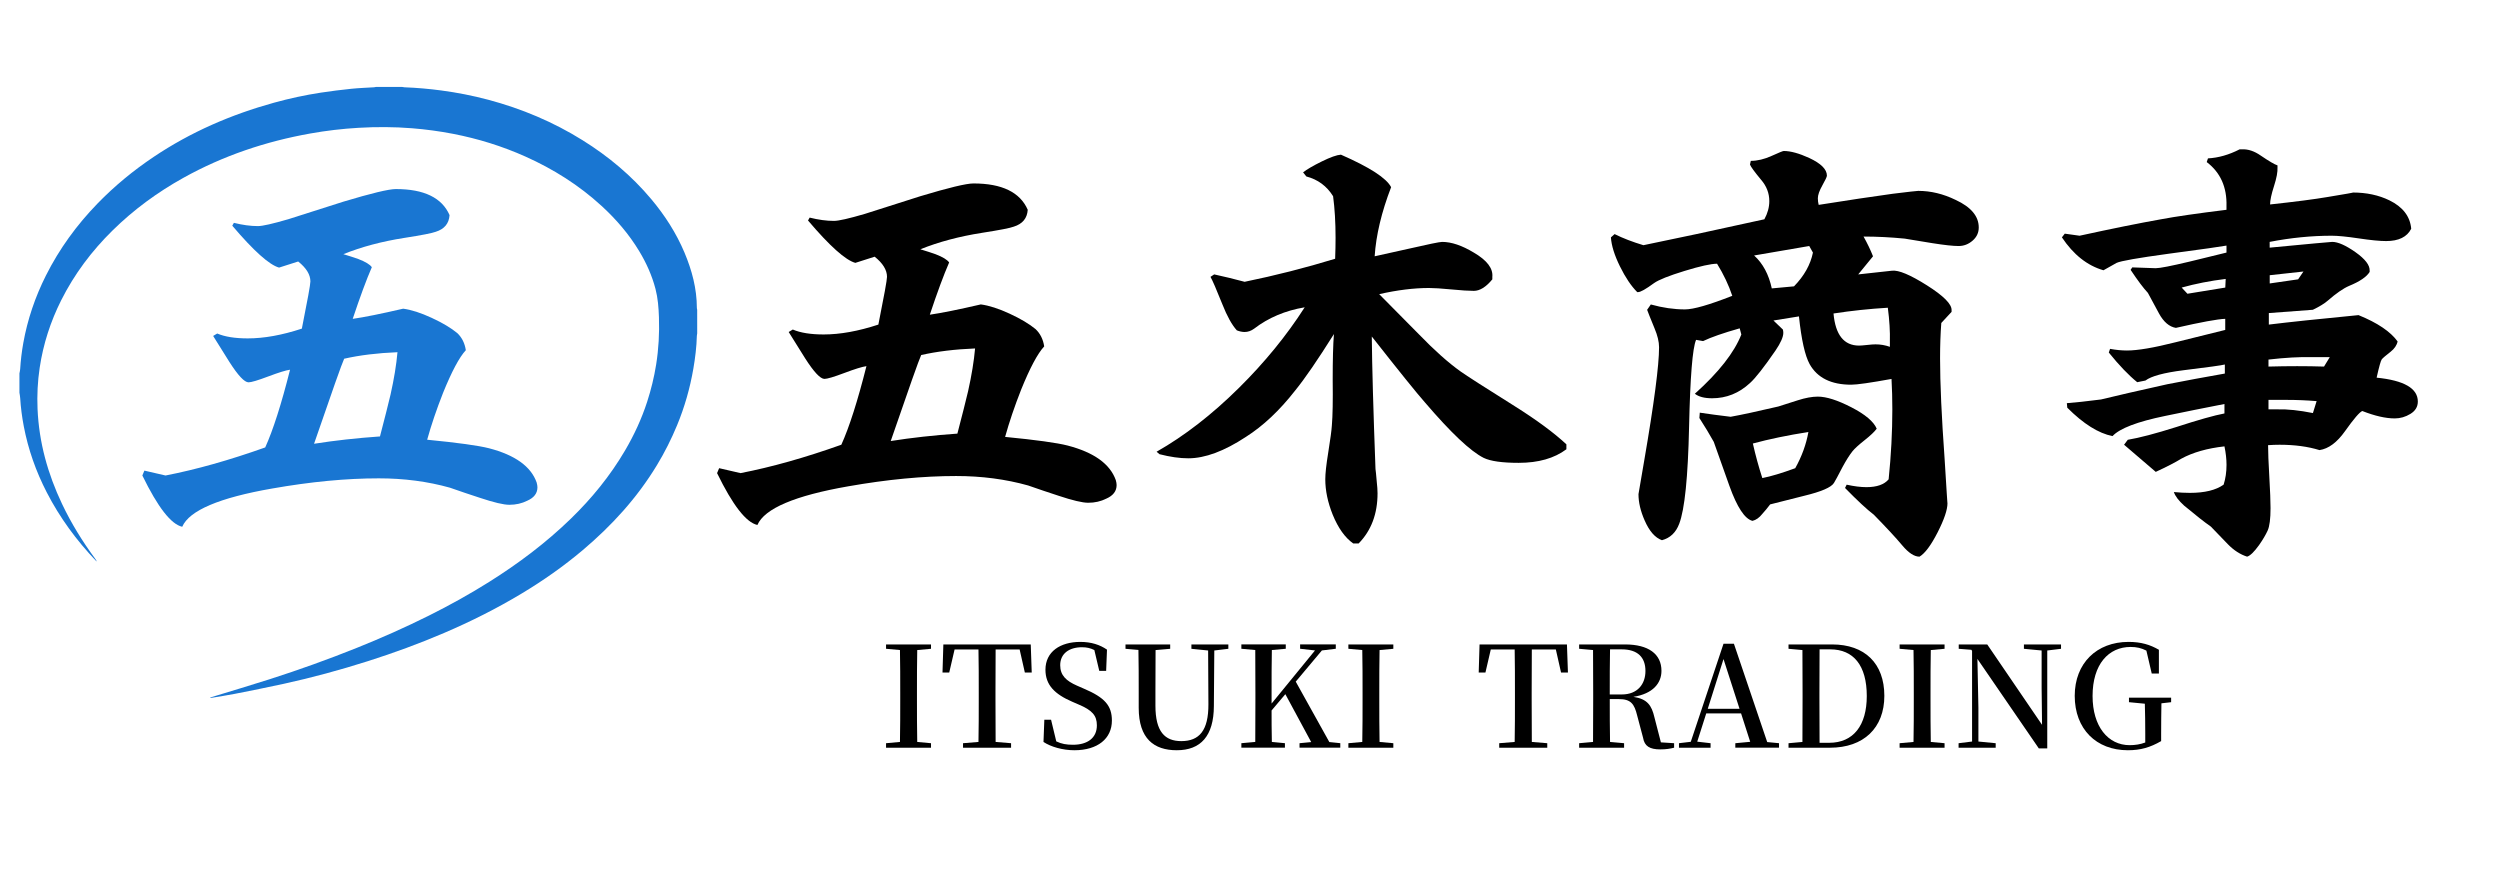
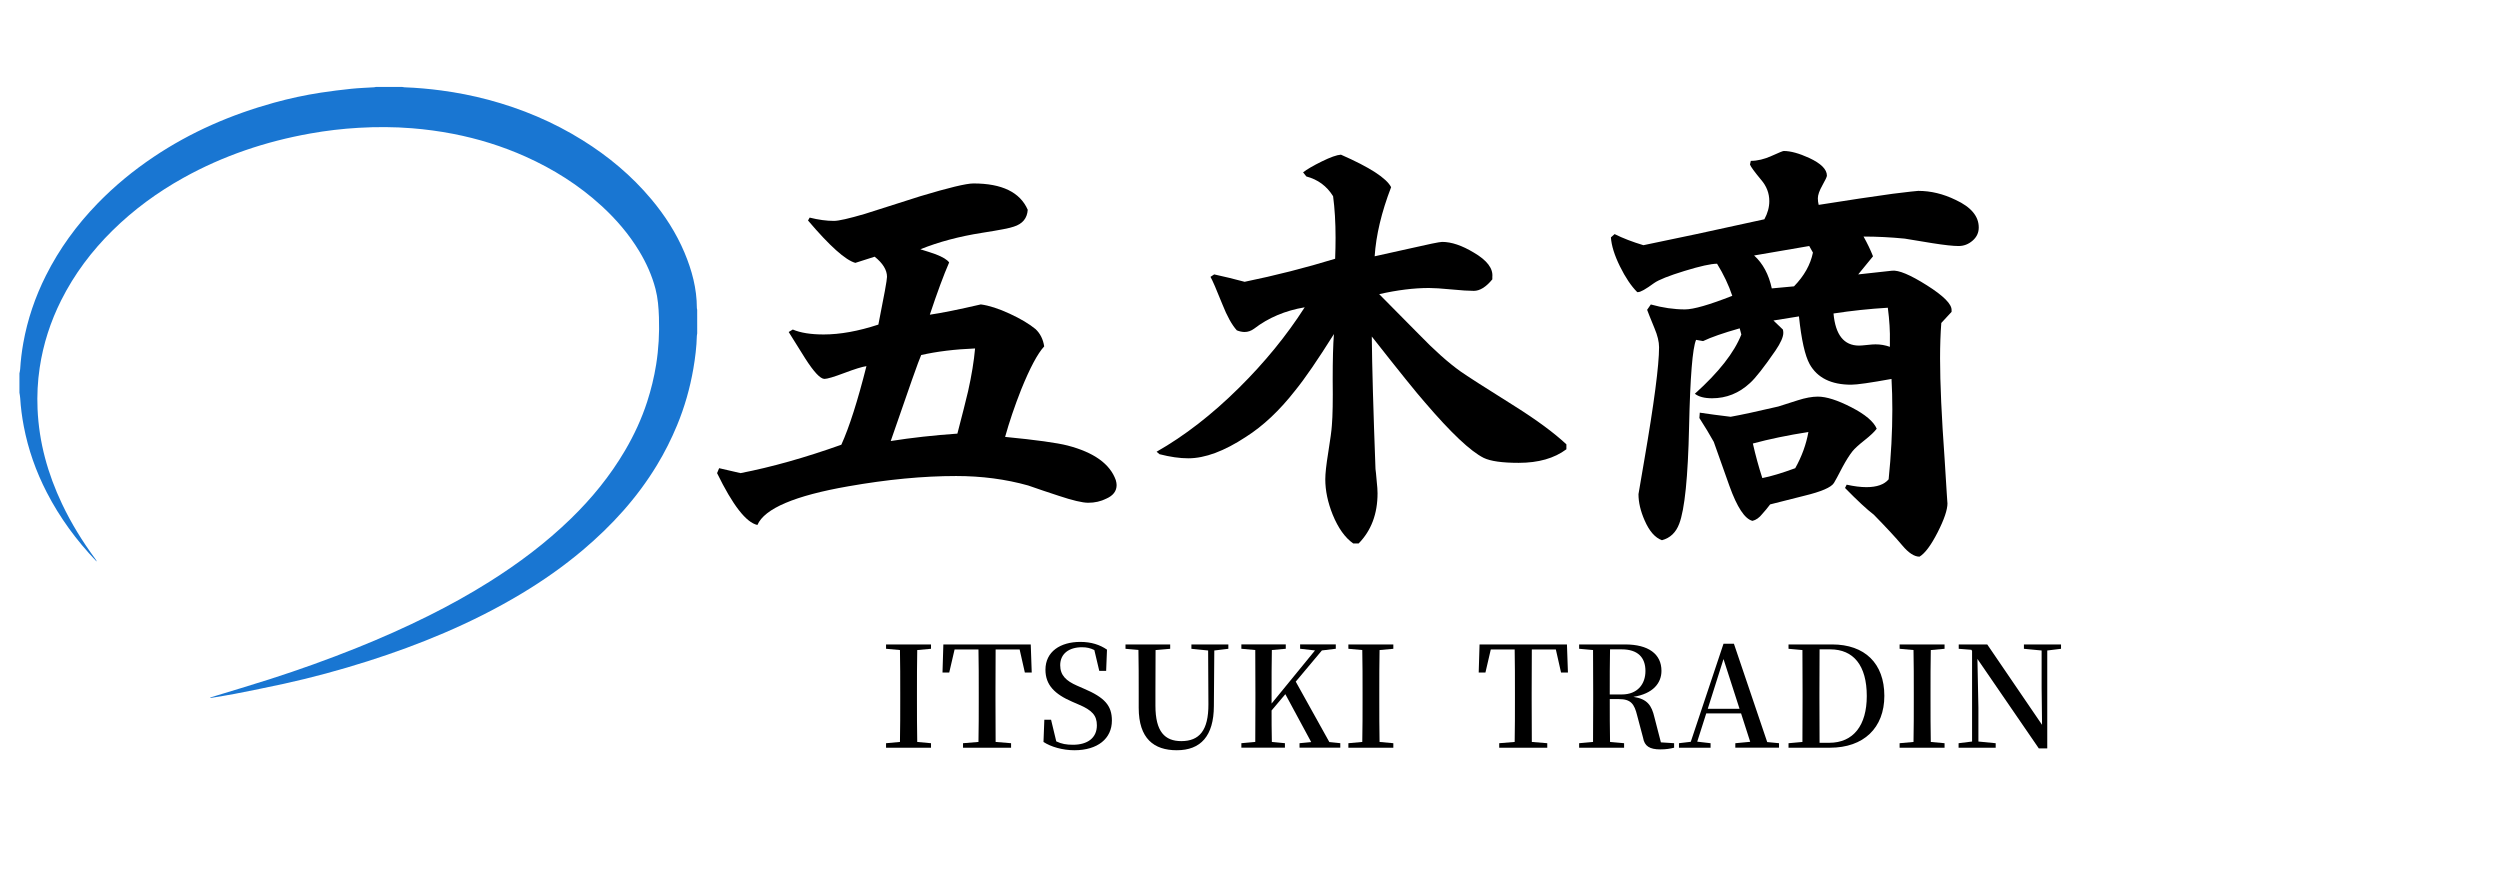
<svg xmlns="http://www.w3.org/2000/svg" version="1.1" x="0px" y="0px" viewBox="0 0 240 86" style="enable-background:new 0 0 240 86;" xml:space="preserve">
  <style type="text/css">
	.st0{fill:#1976D2;}
</style>
  <g id="五木商事">
    <g>
      <path d="M107.195,46.565c0,0.58-0.33,1.015-0.988,1.304c-0.527,0.264-1.106,0.396-1.738,0.396c-0.553,0-1.501-0.224-2.844-0.672    c-0.975-0.316-1.949-0.645-2.923-0.987c-2.16-0.605-4.463-0.908-6.913-0.908c-3.16,0-6.61,0.329-10.349,0.987    c-5.135,0.896-8.044,2.133-8.729,3.713c-1.08-0.237-2.37-1.896-3.871-4.978l0.198-0.474l2.054,0.474    c2.976-0.578,6.202-1.487,9.677-2.725c0.764-1.685,1.566-4.2,2.41-7.544c-0.395,0.053-1.1,0.27-2.113,0.652    c-1.014,0.382-1.653,0.572-1.916,0.572c-0.395,0-1.014-0.658-1.856-1.975c-0.527-0.842-1.054-1.685-1.58-2.528l0.395-0.237    c0.737,0.316,1.724,0.474,2.962,0.474c1.58,0,3.331-0.316,5.253-0.948c0.553-2.765,0.829-4.292,0.829-4.582    c0-0.658-0.395-1.303-1.185-1.936l-1.856,0.593c-0.948-0.263-2.463-1.62-4.542-4.068l0.158-0.277    c0.843,0.211,1.62,0.316,2.331,0.316c0.447,0,1.435-0.224,2.962-0.672c1.764-0.553,3.542-1.119,5.333-1.698    c2.711-0.816,4.41-1.225,5.095-1.225c2.738,0,4.476,0.843,5.214,2.528c-0.053,0.817-0.5,1.357-1.343,1.62    c-0.342,0.132-1.356,0.33-3.041,0.592c-2.186,0.343-4.161,0.869-5.925,1.58c0.605,0.185,1.092,0.343,1.461,0.474    c0.684,0.264,1.119,0.527,1.303,0.79c-0.527,1.211-1.146,2.883-1.856,5.016c1.106-0.158,2.738-0.487,4.898-0.987    c0.79,0.105,1.711,0.402,2.765,0.889c1.053,0.487,1.882,0.981,2.489,1.481c0.447,0.422,0.724,0.975,0.829,1.659    c-0.632,0.685-1.369,2.067-2.212,4.147c-0.632,1.606-1.145,3.12-1.54,4.542c2.975,0.29,4.977,0.567,6.003,0.83    c2.528,0.659,4.068,1.765,4.622,3.318C107.168,46.276,107.195,46.435,107.195,46.565z M93.607,33.452    c-1.949,0.079-3.673,0.29-5.174,0.632c-0.211,0.448-1.185,3.199-2.923,8.255c2.001-0.316,4.134-0.553,6.399-0.711    c0.474-1.817,0.816-3.173,1.027-4.068C93.277,36.033,93.501,34.664,93.607,33.452z" />
      <path d="M150.374,43.129c-1.159,0.869-2.686,1.304-4.581,1.304c-1.58,0-2.7-0.158-3.357-0.475    c-1.265-0.632-3.147-2.41-5.648-5.333c-0.79-0.895-2.488-3.002-5.096-6.32c0.026,2.844,0.145,7.084,0.355,12.719    c0.026,0.158,0.065,0.553,0.118,1.185c0.053,0.475,0.079,0.856,0.079,1.146c0,1.976-0.605,3.581-1.816,4.819h-0.514    c-0.79-0.553-1.448-1.476-1.975-2.765c-0.475-1.186-0.711-2.317-0.711-3.397c0-0.553,0.092-1.396,0.276-2.528    c0.21-1.316,0.329-2.198,0.355-2.646c0.079-0.921,0.104-2.383,0.079-4.384c0-1.922,0.039-3.383,0.118-4.384    c-1.554,2.476-2.791,4.279-3.713,5.411c-1.501,1.923-3.081,3.411-4.74,4.463c-2.081,1.37-3.924,2.054-5.53,2.054    c-0.816,0-1.738-0.131-2.765-0.395l-0.276-0.237c2.686-1.527,5.319-3.568,7.9-6.123c2.475-2.449,4.582-5.029,6.319-7.742    c-1.87,0.316-3.489,1.001-4.858,2.054c-0.29,0.211-0.593,0.316-0.909,0.316c-0.237,0-0.487-0.053-0.75-0.158    c-0.474-0.526-0.935-1.356-1.382-2.488c-0.58-1.448-0.961-2.331-1.146-2.646l0.355-0.237c0.974,0.211,1.949,0.448,2.923,0.711    c2.949-0.605,5.846-1.343,8.689-2.212c0.026-0.711,0.04-1.383,0.04-2.015c0-1.474-0.079-2.804-0.237-3.989    c-0.605-0.974-1.461-1.606-2.567-1.896l-0.315-0.395c0.368-0.29,0.968-0.638,1.797-1.047c0.829-0.408,1.441-0.625,1.837-0.651    c2.765,1.211,4.37,2.251,4.818,3.12c-0.922,2.396-1.448,4.608-1.58,6.636c1.08-0.237,2.146-0.474,3.199-0.711    c1.949-0.447,3.042-0.671,3.278-0.671c0.896,0,1.909,0.343,3.042,1.027c1.264,0.738,1.856,1.515,1.777,2.331v0.237    c-0.606,0.738-1.198,1.106-1.777,1.106c-0.474,0-1.191-0.045-2.152-0.138c-0.962-0.092-1.679-0.138-2.153-0.138    c-1.448,0-3.041,0.198-4.779,0.592c0.079,0.079,1.343,1.357,3.792,3.832c1.501,1.554,2.844,2.752,4.029,3.594    c0.553,0.395,2.277,1.501,5.174,3.318c2.133,1.343,3.792,2.567,4.977,3.673V43.129z" />
      <path d="M189.96,21.84c0,0.5-0.197,0.922-0.593,1.264c-0.395,0.343-0.843,0.514-1.343,0.514c-0.527,0-1.369-0.092-2.528-0.276    c-1.475-0.237-2.356-0.381-2.646-0.435c-1.343-0.131-2.659-0.198-3.949-0.198c0.368,0.659,0.671,1.291,0.908,1.896l-1.422,1.738    l3.239-0.355c0.632-0.079,1.75,0.389,3.356,1.402c1.606,1.014,2.396,1.811,2.37,2.39v0.158l-0.987,1.066    c-0.079,1.027-0.118,2.16-0.118,3.397c0,2.396,0.145,5.609,0.435,9.638c0.184,3.002,0.276,4.424,0.276,4.266    c0,0.632-0.316,1.566-0.948,2.805c-0.632,1.237-1.211,2.015-1.738,2.33c-0.5,0-1.053-0.362-1.658-1.086    c-0.606-0.725-1.515-1.705-2.726-2.942c-0.658-0.501-1.58-1.356-2.765-2.567l0.157-0.316c0.711,0.158,1.344,0.237,1.896,0.237    c1,0,1.711-0.25,2.133-0.751c0.237-2.317,0.355-4.555,0.355-6.714c0-1-0.026-1.975-0.079-2.923    c-2.028,0.369-3.317,0.553-3.871,0.553c-1.922,0-3.252-0.658-3.989-1.975c-0.448-0.816-0.79-2.343-1.026-4.582l-2.449,0.395    l0.908,0.869c0.026,0.105,0.04,0.211,0.04,0.316c0,0.395-0.251,0.962-0.751,1.699c-1.105,1.606-1.922,2.646-2.449,3.12    c-1.053,0.975-2.265,1.461-3.634,1.461c-0.737,0-1.29-0.144-1.658-0.434c2.291-2.054,3.778-3.95,4.463-5.688l-0.158-0.592    c-1.58,0.448-2.752,0.856-3.515,1.224l-0.672-0.118c-0.343,0.79-0.566,3.568-0.672,8.334c-0.105,4.846-0.421,7.952-0.947,9.321    c-0.316,0.843-0.869,1.369-1.659,1.58c-0.658-0.236-1.212-0.869-1.659-1.896c-0.395-0.896-0.593-1.738-0.593-2.528    c0-0.052,0.185-1.132,0.554-3.239c0.947-5.502,1.422-9.124,1.422-10.861c0-0.526-0.146-1.132-0.435-1.817    c-0.422-1.027-0.658-1.62-0.711-1.778l0.355-0.513c1.132,0.316,2.225,0.474,3.278,0.474c0.815,0,2.33-0.435,4.542-1.304    c-0.342-1.027-0.829-2.054-1.461-3.081c-0.58,0-1.62,0.231-3.121,0.691c-1.5,0.461-2.475,0.849-2.923,1.165    c-0.79,0.58-1.303,0.869-1.54,0.869h-0.079c-0.579-0.579-1.133-1.402-1.659-2.469s-0.816-1.995-0.868-2.785l0.355-0.316    c0.789,0.395,1.711,0.75,2.765,1.066c2.976-0.605,6.846-1.435,11.612-2.488c0.316-0.579,0.474-1.158,0.474-1.738    c0-0.764-0.263-1.448-0.789-2.054c-0.633-0.763-0.988-1.25-1.067-1.461l0.079-0.355c0.633,0,1.297-0.158,1.995-0.474    c0.697-0.316,1.086-0.474,1.165-0.474c0.658,0,1.475,0.224,2.449,0.671c1.132,0.527,1.698,1.093,1.698,1.698    c0,0.105-0.146,0.415-0.435,0.928c-0.29,0.514-0.435,0.928-0.435,1.244c0,0.211,0.026,0.422,0.079,0.632    c2.817-0.448,5.188-0.803,7.109-1.066c1.501-0.184,2.317-0.277,2.449-0.277c1.211,0,2.409,0.29,3.595,0.869    C189.223,19.878,189.96,20.76,189.96,21.84z M180.164,41.155c-0.211,0.29-0.6,0.658-1.165,1.106    c-0.566,0.448-0.955,0.803-1.165,1.066c-0.29,0.369-0.606,0.868-0.948,1.501c-0.422,0.816-0.698,1.33-0.829,1.54    c-0.264,0.422-1.212,0.83-2.845,1.225c-2.106,0.527-3.199,0.804-3.278,0.829c-0.236,0.316-0.487,0.619-0.75,0.909    c-0.29,0.368-0.606,0.592-0.948,0.671c-0.737-0.185-1.475-1.303-2.212-3.357c-0.5-1.422-1.001-2.83-1.501-4.226    c-0.395-0.711-0.855-1.474-1.382-2.291l0.039-0.513c0.869,0.132,1.856,0.263,2.962,0.395c1.027-0.184,2.555-0.514,4.582-0.988    c0.605-0.184,1.225-0.381,1.856-0.592c0.737-0.237,1.383-0.355,1.936-0.355c0.816,0,1.89,0.342,3.22,1.027    C179.064,39.786,179.874,40.47,180.164,41.155z M173.607,41.471c-2.002,0.316-3.779,0.685-5.332,1.106    c0.263,1.159,0.565,2.265,0.908,3.318c0.815-0.158,1.869-0.475,3.16-0.948C172.976,43.814,173.396,42.655,173.607,41.471z     M174.042,24.249l-0.355-0.632l-5.293,0.909c0.843,0.764,1.408,1.817,1.698,3.16l2.133-0.197    C173.199,26.488,173.805,25.408,174.042,24.249z M181.428,32.781c0.026-0.948-0.039-2.027-0.197-3.239    c-1.765,0.105-3.502,0.29-5.214,0.553c0.184,2.054,1.001,3.081,2.449,3.081c0.158,0,0.414-0.02,0.771-0.059    c0.355-0.04,0.625-0.06,0.81-0.06c0.474,0,0.934,0.079,1.382,0.237V32.781z" />
-       <path d="M232.112,38.548c0,0.5-0.237,0.896-0.711,1.185c-0.474,0.29-0.975,0.435-1.501,0.435c-0.869,0-1.909-0.237-3.12-0.711    c-0.264,0.105-0.816,0.75-1.659,1.936c-0.764,1.08-1.58,1.686-2.449,1.817c-1.105-0.342-2.383-0.514-3.831-0.514    c-0.369,0-0.737,0.014-1.105,0.04c0,0.659,0.039,1.666,0.118,3.021c0.079,1.356,0.118,2.364,0.118,3.021    c0,1.027-0.092,1.744-0.276,2.153c-0.185,0.408-0.461,0.875-0.829,1.402c-0.475,0.657-0.856,1.026-1.146,1.105    c-0.658-0.211-1.271-0.605-1.837-1.185c-0.566-0.58-1.112-1.146-1.639-1.698c-0.606-0.422-1.462-1.094-2.567-2.015    c-0.527-0.475-0.856-0.909-0.988-1.304c0.554,0.053,1.066,0.079,1.541,0.079c1.422,0,2.501-0.263,3.238-0.79    c0.185-0.579,0.277-1.211,0.277-1.896c0-0.553-0.066-1.146-0.198-1.778c-1.658,0.185-3.041,0.58-4.147,1.185    c-0.553,0.343-1.369,0.764-2.448,1.264l-3.042-2.607l0.355-0.474c1.106-0.184,2.66-0.593,4.661-1.225    c2.106-0.685,3.646-1.119,4.621-1.304v-0.908c-1.896,0.369-3.792,0.75-5.688,1.146c-2.686,0.553-4.371,1.198-5.056,1.936    c-1.343-0.263-2.792-1.171-4.345-2.726l-0.04-0.435c0.737-0.052,1.83-0.171,3.278-0.355c1.396-0.342,3.516-0.83,6.359-1.461    c1.738-0.342,3.581-0.685,5.53-1.027v-0.869c-0.29,0.079-1.62,0.264-3.989,0.553c-1.87,0.237-3.081,0.566-3.634,0.987l-0.79,0.158    c-0.816-0.658-1.726-1.606-2.726-2.844l0.118-0.355c0.579,0.105,1.119,0.158,1.619,0.158c1.027,0,2.581-0.263,4.661-0.79    c1.606-0.395,3.199-0.79,4.779-1.185v-1.066c-0.737,0.026-2.317,0.316-4.739,0.869c-0.633-0.105-1.173-0.566-1.62-1.383    l-1.066-1.975c-0.421-0.448-0.975-1.185-1.659-2.212l0.158-0.237c1.448,0.053,2.198,0.079,2.252,0.079    c0.395,0,1.475-0.21,3.238-0.632c1.186-0.29,2.37-0.579,3.556-0.869v-0.671c-0.396,0.079-2.266,0.343-5.609,0.79    c-2.896,0.395-4.542,0.685-4.938,0.869c-0.053,0.026-0.474,0.263-1.264,0.711c-1.554-0.448-2.884-1.501-3.989-3.16l0.276-0.355    l1.422,0.198c3.134-0.685,5.74-1.211,7.821-1.58c1.395-0.263,3.488-0.566,6.28-0.909v-0.355c0.052-1.817-0.58-3.225-1.896-4.226    l0.118-0.355c1.001-0.053,2.015-0.342,3.042-0.869h0.237c0.578-0.026,1.171,0.172,1.777,0.593    c0.815,0.553,1.355,0.869,1.619,0.948v0.197c0.025,0.422-0.086,1.021-0.336,1.797c-0.25,0.777-0.375,1.363-0.375,1.758    c2.422-0.263,4.252-0.5,5.49-0.711c1.764-0.29,2.58-0.435,2.449-0.435c1.316,0,2.488,0.25,3.515,0.75    c1.29,0.632,1.988,1.541,2.094,2.725c-0.395,0.79-1.198,1.185-2.409,1.185c-0.606,0-1.481-0.085-2.627-0.257    c-1.146-0.171-2.008-0.256-2.587-0.256c-1.949,0-3.938,0.197-5.965,0.592v0.553c3.871-0.369,5.872-0.553,6.004-0.553    c0.554,0,1.297,0.33,2.232,0.987c0.934,0.659,1.388,1.251,1.362,1.778v0.118c-0.29,0.474-0.948,0.922-1.975,1.343    c-0.554,0.237-1.238,0.711-2.055,1.422c-0.342,0.29-0.816,0.58-1.422,0.869l-4.226,0.316v1.106c1.922-0.237,4.792-0.54,8.61-0.909    c1.816,0.737,3.067,1.58,3.752,2.528c-0.079,0.369-0.303,0.698-0.671,0.988c-0.475,0.369-0.758,0.612-0.85,0.73    c-0.093,0.119-0.257,0.705-0.493,1.758C230.796,36.52,232.112,37.284,232.112,38.548z M213.667,26.777    c-1.501,0.185-2.91,0.461-4.227,0.83l0.553,0.593l3.634-0.593L213.667,26.777z M223.66,34.282h-1.659    c-1.238-0.026-2.646,0.053-4.227,0.237v0.672c1.896-0.053,3.674-0.053,5.332,0L223.66,34.282z M222.396,38.508    c-0.947-0.079-1.909-0.119-2.883-0.119h-1.738v0.909h0.869c0.948-0.026,2.08,0.092,3.396,0.355L222.396,38.508z M221.132,26.066    l-3.239,0.355v0.79l2.726-0.395L221.132,26.066z" />
    </g>
  </g>
  <g id="ITSUKI__TRADING">
    <g>
      <path d="M85.061,61.866h4.316v0.418l-1.322,0.121c-0.027,1.336-0.027,2.712-0.027,4.074v0.674c0,1.362,0,2.725,0.027,4.074    l1.322,0.121v0.432h-4.316v-0.432l1.335-0.121c0.027-1.336,0.027-2.698,0.027-4.061v-0.688c0-1.376,0-2.725-0.027-4.074    l-1.335-0.121V61.866z" />
      <path d="M90.562,61.866h8.39l0.094,2.697h-0.661l-0.5-2.212H95.58c-0.014,1.362-0.014,2.738-0.014,4.128v0.674    c0,1.362,0,2.725,0.014,4.074l1.483,0.121v0.432H92.45v-0.432l1.483-0.121c0.027-1.336,0.027-2.698,0.027-4.061v-0.688    c0-1.39,0-2.766-0.027-4.128h-2.293l-0.513,2.212H90.48L90.562,61.866z" />
      <path d="M100.175,71.228l0.081-2.132h0.647l0.499,2.077c0.513,0.243,0.971,0.324,1.605,0.324c1.403,0,2.293-0.661,2.293-1.861    c0-0.944-0.445-1.457-1.767-2.01l-0.593-0.257c-1.686-0.729-2.577-1.604-2.577-3.075c0-1.74,1.43-2.671,3.345-2.671    c1.052,0,1.875,0.27,2.563,0.742l-0.081,2.037h-0.661l-0.472-1.997c-0.378-0.188-0.729-0.27-1.187-0.27    c-1.228,0-2.091,0.607-2.091,1.727c0,0.984,0.593,1.511,1.605,1.956l0.647,0.283c2.037,0.863,2.711,1.646,2.711,3.075    c0,1.727-1.362,2.847-3.602,2.847C102.022,72.023,100.89,71.699,100.175,71.228z" />
      <path d="M114.374,61.866h3.548v0.418l-1.349,0.162l-0.041,5.341c-0.013,2.874-1.268,4.236-3.561,4.236    c-2.185,0-3.655-1.106-3.655-4.074v-1.524c0-1.335,0-2.684-0.027-4.032l-1.241-0.108v-0.418h4.29v0.418l-1.403,0.121    c-0.014,1.322-0.014,2.671-0.014,4.02v1.322c0,2.495,0.904,3.399,2.482,3.399c1.727,0,2.617-1.012,2.604-3.548l-0.027-5.152    l-1.605-0.162V61.866z" />
      <path d="M124.755,71.78v-0.432l1.12-0.108l-2.482-4.6l-1.321,1.565c0,0.876,0,1.915,0.026,3.021l1.255,0.121v0.432h-4.182v-0.432    l1.335-0.121c0.013-1.336,0.013-2.698,0.013-4.061v-0.688c0-1.376,0-2.725-0.013-4.074l-1.335-0.121v-0.418h4.263v0.418    l-1.336,0.121c-0.026,1.336-0.026,2.712-0.026,4.074v1.065l4.168-5.099l-1.43-0.162v-0.418h3.426v0.418l-1.335,0.162l-2.51,2.994    l3.225,5.8l1.052,0.108v0.432h-2.495H124.755z" />
      <path d="M129.444,61.866h4.316v0.418l-1.322,0.121c-0.026,1.336-0.026,2.712-0.026,4.074v0.674c0,1.362,0,2.725,0.026,4.074    l1.322,0.121v0.432h-4.316v-0.432l1.335-0.121c0.027-1.336,0.027-2.698,0.027-4.061v-0.688c0-1.376,0-2.725-0.027-4.074    l-1.335-0.121V61.866z" />
      <path d="M142.037,61.866h8.39l0.095,2.697h-0.661l-0.499-2.212h-2.307c-0.014,1.362-0.014,2.738-0.014,4.128v0.674    c0,1.362,0,2.725,0.014,4.074l1.483,0.121v0.432h-4.613v-0.432l1.484-0.121c0.026-1.336,0.026-2.698,0.026-4.061v-0.688    c0-1.39,0-2.766-0.026-4.128h-2.293l-0.513,2.212h-0.647L142.037,61.866z" />
      <path d="M151.596,61.866h4.411c2.239,0,3.493,0.917,3.493,2.536c0,1.173-0.81,2.198-2.697,2.495    c1.335,0.202,1.753,0.81,2.023,1.97l0.62,2.4l1.268,0.081v0.432c-0.391,0.095-0.755,0.162-1.321,0.162    c-1.025,0-1.524-0.311-1.659-1.12l-0.566-2.131c-0.271-1.119-0.607-1.578-1.754-1.578h-0.877c0,1.43,0,2.778,0.027,4.114    l1.349,0.121v0.432h-4.316v-0.432l1.335-0.121c0.014-1.336,0.014-2.698,0.014-4.061v-0.688c0-1.376,0-2.725-0.014-4.074    l-1.335-0.121V61.866z M154.536,66.668h1.16c1.511,0,2.267-0.998,2.267-2.253c0-1.308-0.742-2.077-2.28-2.077h-1.119    C154.536,63.674,154.536,65.05,154.536,66.668z" />
      <path d="M166.59,71.349l1.43-0.135l-0.876-2.725h-3.346l-0.863,2.711l1.281,0.148v0.432h-3.034v-0.432l1.133-0.135l3.143-9.415    h0.998l3.197,9.441l1.133,0.108v0.432h-4.195V71.349z M163.946,68.044h3.049l-1.538-4.775L163.946,68.044z" />
      <path d="M171.697,61.866h4.182c3.143,0,5.018,1.821,5.018,4.937c0,3.075-1.982,4.978-5.22,4.978h-3.979v-0.432l1.335-0.121    c0.014-1.336,0.014-2.725,0.014-4.29v-0.391c0-1.43,0-2.792-0.014-4.142l-1.335-0.121V61.866z M175.596,71.309    c2.347,0,3.615-1.687,3.615-4.492c0-2.927-1.269-4.479-3.508-4.479h-1.024c-0.014,1.362-0.014,2.752-0.014,4.209v0.391    c0,1.592,0,2.981,0.014,4.371H175.596z" />
      <path d="M182.362,61.866h4.316v0.418l-1.322,0.121c-0.026,1.336-0.026,2.712-0.026,4.074v0.674c0,1.362,0,2.725,0.026,4.074    l1.322,0.121v0.432h-4.316v-0.432l1.335-0.121c0.027-1.336,0.027-2.698,0.027-4.061v-0.688c0-1.376,0-2.725-0.027-4.074    l-1.335-0.121V61.866z" />
      <path d="M189.832,63.256l0.095,4.68v3.251l1.659,0.162v0.432h-3.562v-0.432l1.295-0.162v-8.7l-0.067-0.107l-1.214-0.095v-0.418    h2.738l5.261,7.716l-0.041-3.562v-3.574l-1.699-0.162v-0.418h3.562v0.418l-1.322,0.162v9.401h-0.81L189.832,63.256z" />
-       <path d="M204.381,66.979h4.047v0.432l-0.931,0.107c-0.014,0.904-0.027,1.861-0.027,2.94v0.688    c-1.052,0.606-1.97,0.877-3.196,0.877c-3.035,0-5.1-2.037-5.1-5.221c0-3.129,2.104-5.18,5.167-5.18c1.2,0,2.077,0.27,2.913,0.756    v2.279h-0.688l-0.513-2.198c-0.473-0.243-0.931-0.352-1.511-0.352c-2.118,0-3.655,1.659-3.655,4.708    c0,2.927,1.483,4.721,3.561,4.721c0.54,0,1.025-0.08,1.497-0.256v-0.85c0-0.985-0.014-1.916-0.04-2.873l-1.524-0.148V66.979z" />
    </g>
  </g>
  <g id="五">
    <g>
-       <path class="st0" d="M51.594,46.78c0,0.573-0.326,1.003-0.976,1.289c-0.521,0.261-1.094,0.391-1.719,0.391    c-0.547,0-1.484-0.221-2.812-0.664c-0.964-0.312-1.928-0.638-2.891-0.977c-2.136-0.599-4.414-0.898-6.836-0.898    c-3.125,0-6.537,0.326-10.234,0.977c-5.078,0.886-7.956,2.109-8.632,3.672c-1.068-0.234-2.344-1.875-3.828-4.922l0.195-0.469    l2.031,0.469c2.942-0.572,6.132-1.471,9.57-2.695c0.755-1.666,1.549-4.153,2.383-7.46c-0.391,0.052-1.087,0.267-2.09,0.645    c-1.003,0.378-1.634,0.566-1.895,0.566c-0.391,0-1.002-0.651-1.836-1.953c-0.521-0.833-1.042-1.666-1.562-2.5l0.391-0.234    c0.729,0.312,1.706,0.469,2.93,0.469c1.562,0,3.294-0.312,5.195-0.938c0.547-2.734,0.82-4.244,0.82-4.531    c0-0.65-0.391-1.289-1.172-1.914l-1.836,0.586c-0.938-0.26-2.435-1.602-4.492-4.023l0.156-0.273    c0.833,0.208,1.602,0.312,2.305,0.312c0.442,0,1.419-0.221,2.93-0.664c1.744-0.547,3.502-1.106,5.273-1.68    c2.682-0.807,4.361-1.211,5.039-1.211c2.708,0,4.427,0.833,5.156,2.5c-0.053,0.808-0.495,1.341-1.328,1.602    c-0.339,0.13-1.341,0.326-3.008,0.586c-2.162,0.338-4.115,0.859-5.859,1.562c0.599,0.182,1.08,0.338,1.445,0.469    c0.677,0.26,1.106,0.521,1.289,0.781c-0.521,1.198-1.132,2.851-1.835,4.96c1.094-0.156,2.708-0.481,4.843-0.977    c0.781,0.104,1.692,0.397,2.734,0.879c1.042,0.482,1.861,0.971,2.461,1.465c0.442,0.417,0.716,0.964,0.82,1.641    c-0.625,0.677-1.354,2.044-2.188,4.102c-0.625,1.588-1.133,3.086-1.523,4.492c2.942,0.287,4.922,0.561,5.938,0.82    c2.5,0.651,4.023,1.745,4.57,3.281C51.568,46.494,51.594,46.65,51.594,46.78z M38.157,33.812    c-1.927,0.078-3.632,0.287-5.117,0.625c-0.209,0.443-1.172,3.164-2.891,8.164c1.979-0.312,4.088-0.547,6.328-0.703    c0.469-1.796,0.807-3.138,1.016-4.023C37.831,36.364,38.053,35.01,38.157,33.812z" />
-     </g>
+       </g>
  </g>
  <g id="レイヤー_5">
    <path class="st0" d="M66.931,31.998c-0.011,0.08-0.03,0.16-0.033,0.24c-0.027,1.061-0.157,2.111-0.336,3.153   c-0.323,1.875-0.841,3.692-1.567,5.445c-0.547,1.322-1.187,2.593-1.925,3.812c-1.912,3.16-4.356,5.827-7.143,8.178   c-1.832,1.545-3.785,2.912-5.828,4.141c-2.403,1.446-4.901,2.699-7.472,3.799c-2.397,1.026-4.84,1.92-7.319,2.708   c-2.657,0.844-5.344,1.576-8.064,2.171c-1.57,0.343-3.146,0.657-4.723,0.968c-0.743,0.147-1.492,0.256-2.238,0.382   c-0.038,0.006-0.078,0.006-0.127-0.026c0.063-0.02,0.125-0.039,0.188-0.059c1.856-0.569,3.718-1.12,5.567-1.712   c2.807-0.899,5.581-1.896,8.321-2.994c2.357-0.944,4.677-1.975,6.953-3.111c1.977-0.987,3.912-2.058,5.787-3.238   c2.8-1.76,5.441-3.74,7.832-6.063c2.009-1.952,3.771-4.11,5.202-6.548c0.871-1.484,1.593-3.041,2.125-4.686   c0.375-1.16,0.665-2.344,0.858-3.552c0.241-1.509,0.323-3.026,0.27-4.552c-0.032-0.915-0.099-1.826-0.331-2.717   c-0.337-1.291-0.877-2.487-1.559-3.619c-0.988-1.638-2.217-3.066-3.612-4.345c-2.181-2-4.641-3.546-7.314-4.743   c-2.236-1.001-4.556-1.718-6.952-2.183c-1.306-0.253-2.62-0.429-3.945-0.535c-1.704-0.137-3.408-0.141-5.114-0.043   c-1.559,0.09-3.108,0.272-4.646,0.547c-4.275,0.763-8.353,2.127-12.177,4.254c-2.483,1.382-4.768,3.049-6.809,5.06   c-1.991,1.961-3.661,4.174-4.928,6.701c-1.024,2.043-1.722,4.195-2.062,6.469c-0.197,1.314-0.262,2.633-0.205,3.961   c0.138,3.217,0.985,6.237,2.352,9.117c0.885,1.866,1.964,3.609,3.181,5.263c0.059,0.08,0.117,0.16,0.152,0.265   c-0.021-0.018-0.044-0.033-0.063-0.053c-1.882-1.971-3.487-4.153-4.745-6.598c-1.031-2.003-1.777-4.113-2.201-6.34   c-0.17-0.892-0.288-1.791-0.343-2.699c-0.01-0.175-0.047-0.348-0.072-0.522c0-0.615,0-1.23,0-1.844   c0.024-0.139,0.061-0.277,0.07-0.417c0.051-0.839,0.152-1.672,0.299-2.499c0.407-2.272,1.142-4.428,2.172-6.48   c1.294-2.577,2.966-4.866,4.955-6.916c1.639-1.689,3.441-3.169,5.383-4.472c3.569-2.395,7.444-4.068,11.548-5.204   c1.487-0.412,2.994-0.738,4.517-0.97c0.971-0.148,1.947-0.269,2.924-0.37c0.726-0.075,1.457-0.097,2.186-0.144   c0.058-0.004,0.115-0.021,0.172-0.032c0.837,0,1.673,0,2.51,0c0.077,0.012,0.155,0.031,0.232,0.034   c1.182,0.044,2.359,0.148,3.531,0.304c1.521,0.203,3.026,0.497,4.511,0.893c3.2,0.854,6.231,2.124,9.06,3.89   c2.476,1.544,4.701,3.399,6.594,5.661c1.299,1.551,2.39,3.242,3.183,5.125c0.712,1.694,1.183,3.447,1.187,5.31   c0,0.06,0.02,0.119,0.03,0.179C66.931,30.495,66.931,31.247,66.931,31.998z" />
  </g>
</svg>